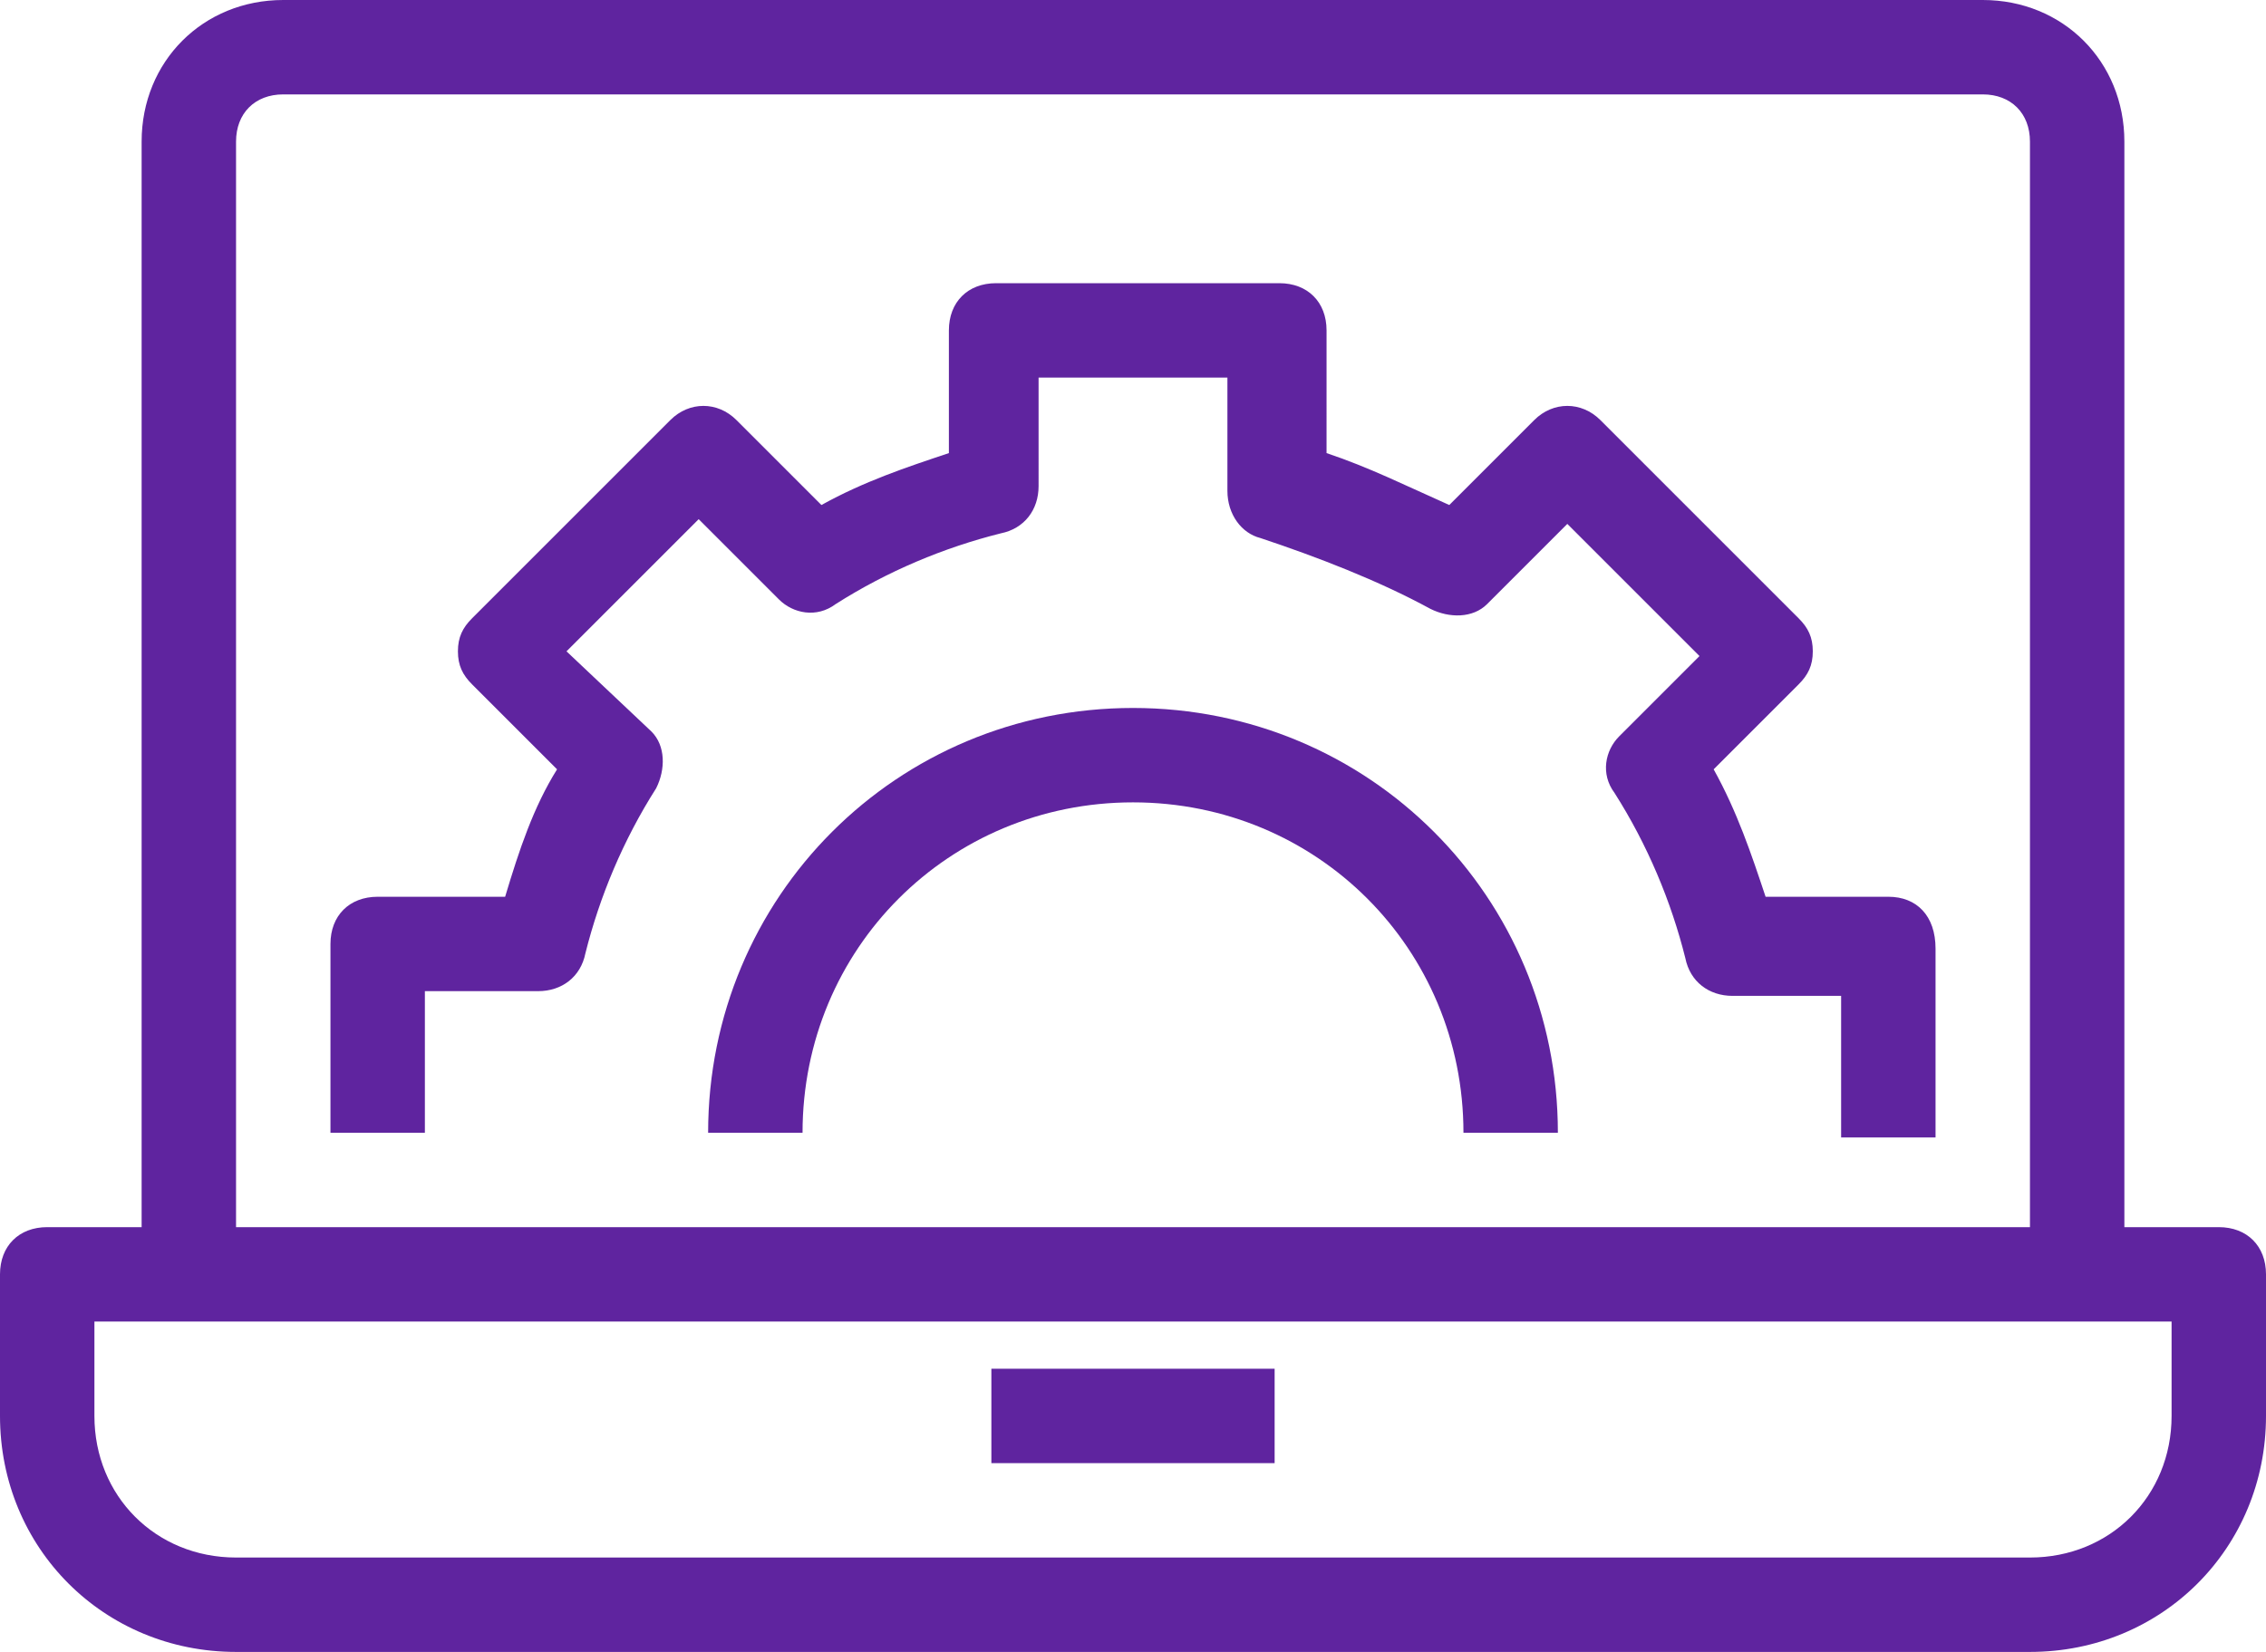
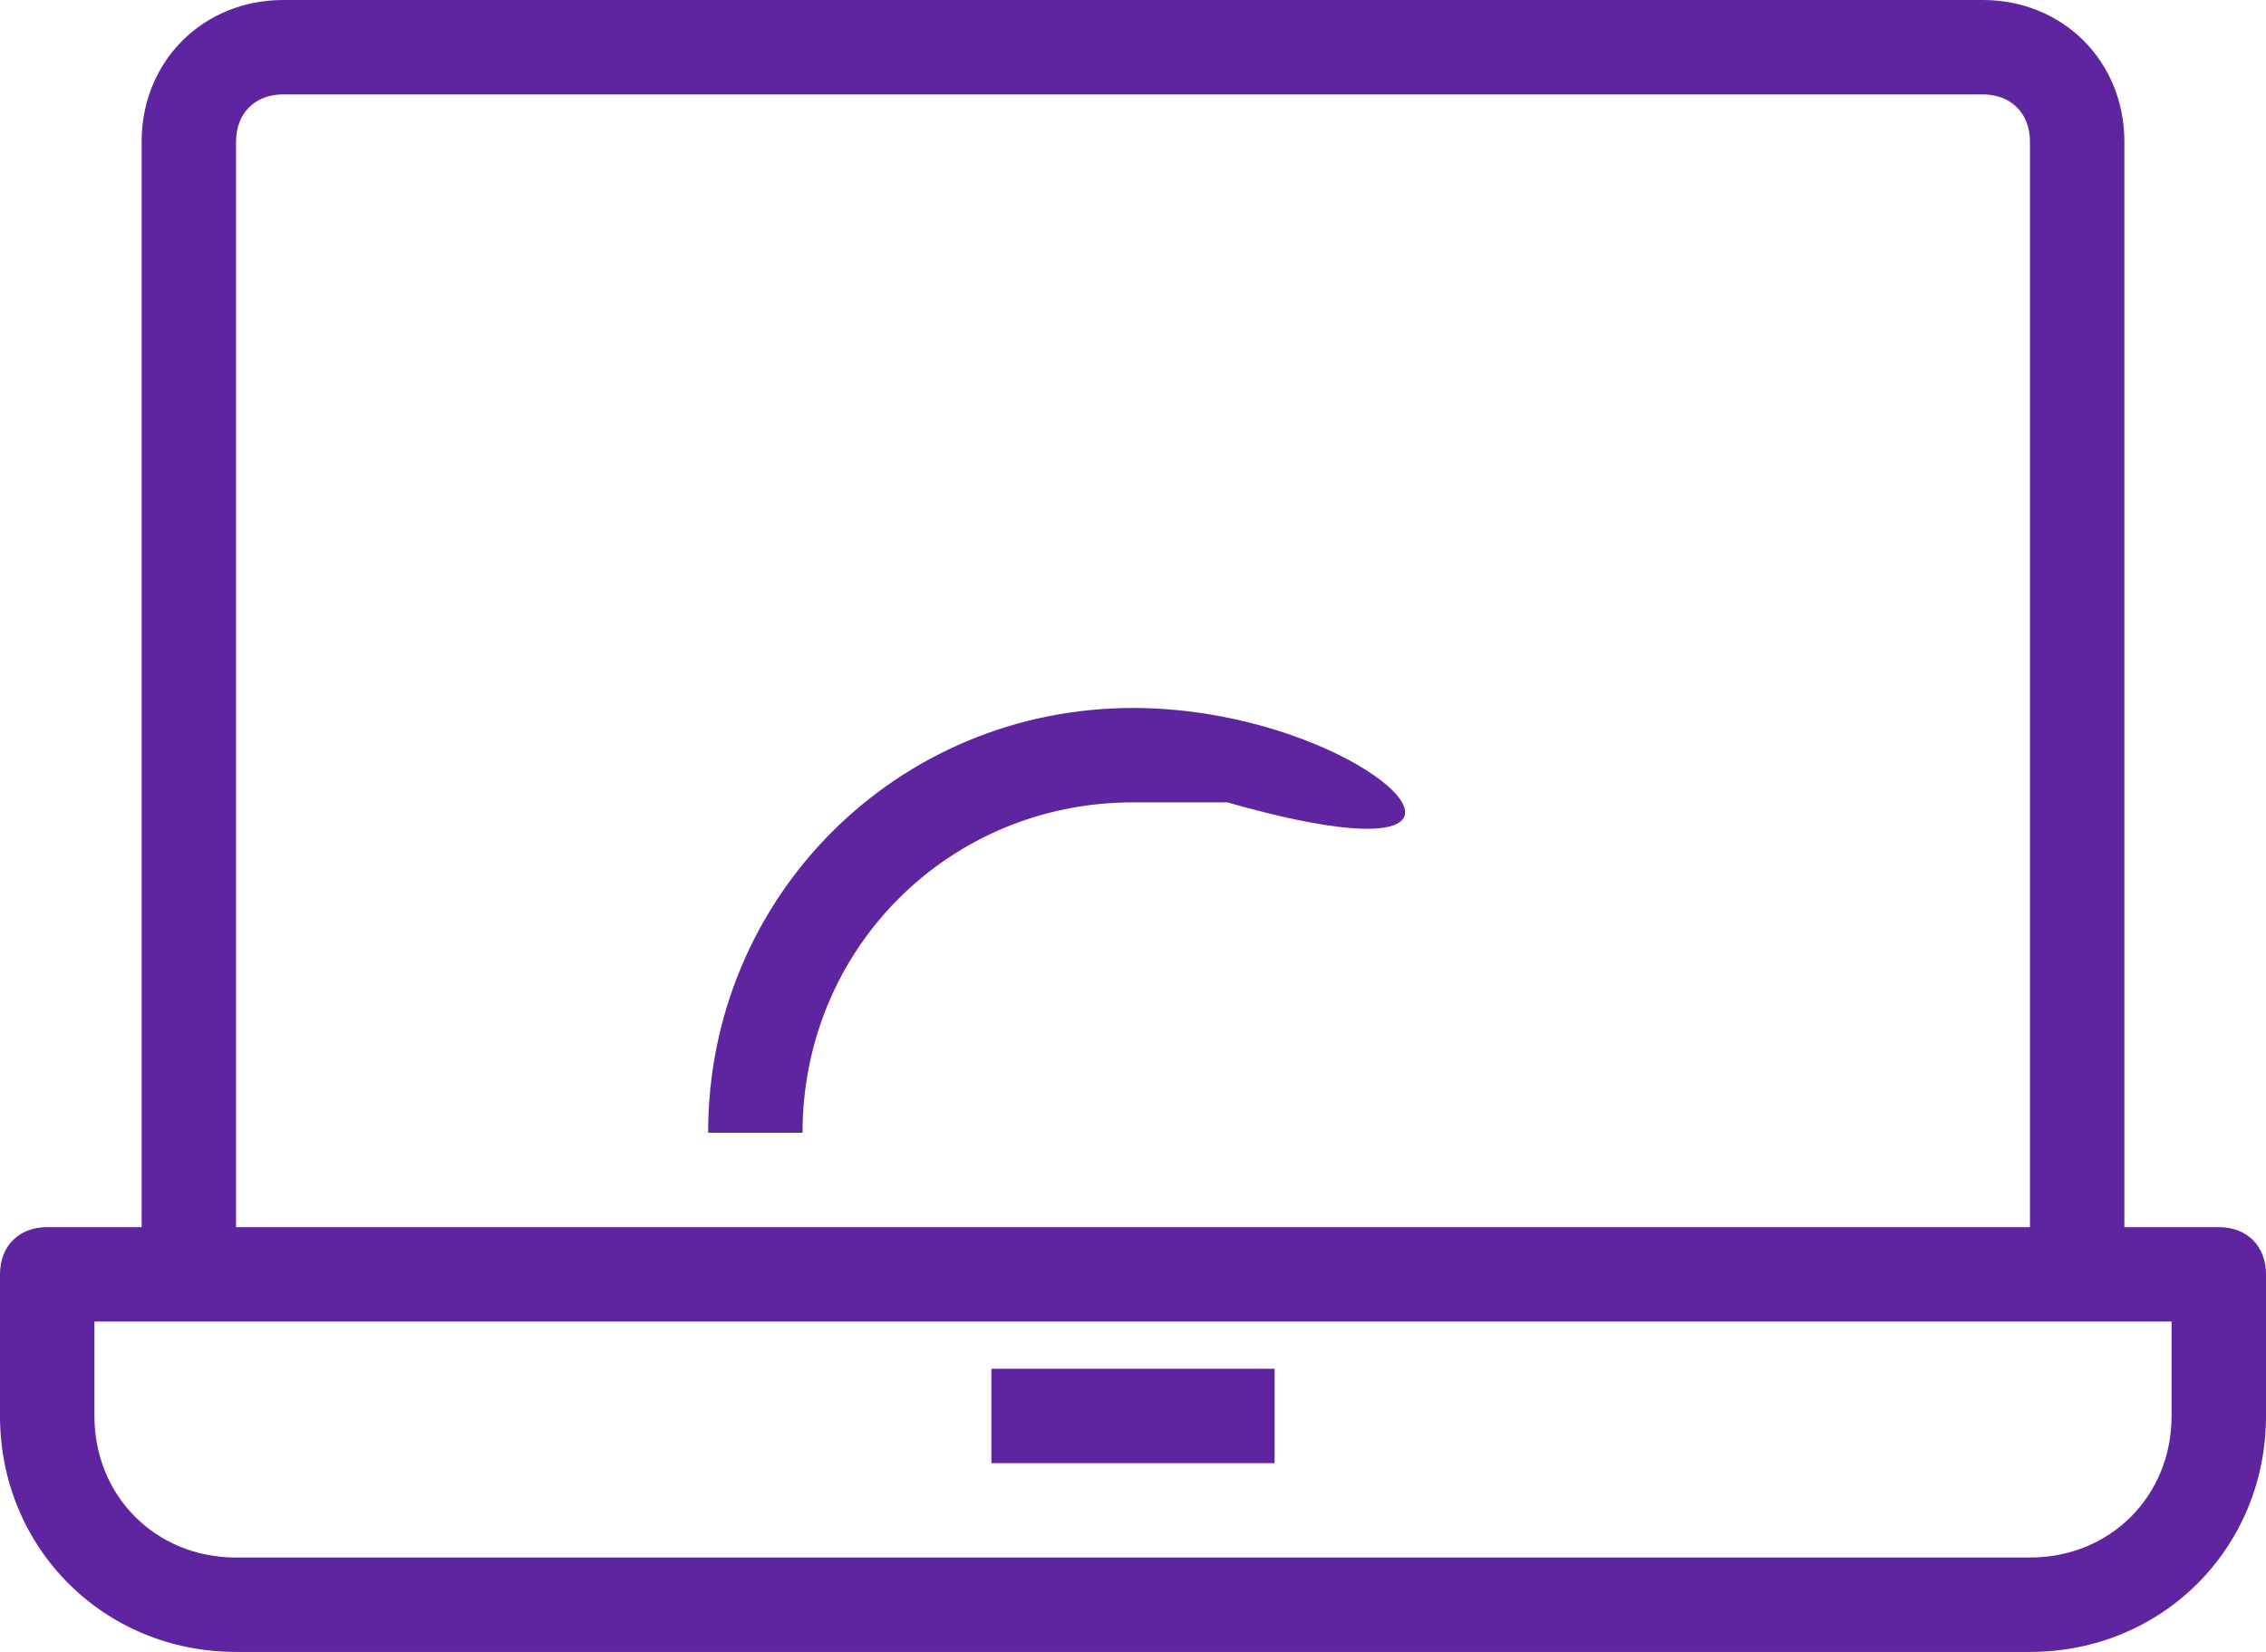
<svg xmlns="http://www.w3.org/2000/svg" version="1.1" id="icons" x="0px" y="0px" viewBox="0 0 48 35" style="enable-background:new 0 0 48 35;" xml:space="preserve">
  <style type="text/css">
	.st0{fill:#5F249F;}
</style>
  <g>
    <path class="st0" d="M47,26h-2V3c0-1.7-1.3-3-3-3H6C4.3,0,3,1.3,3,3v23H1c-0.6,0-1,0.4-1,1v3c0,2.8,2.2,5,5,5h38c2.8,0,5-2.2,5-5   v-3C48,26.4,47.6,26,47,26z M5,3c0-0.6,0.4-1,1-1h36c0.6,0,1,0.4,1,1v23H5V3z M46,30c0,1.7-1.3,3-3,3H5c-1.7,0-3-1.3-3-3v-2h44V30z   " />
    <rect x="21" y="29" class="st0" width="6" height="2" />
-     <path class="st0" d="M40,19h-2.6c-0.3-0.9-0.6-1.8-1.1-2.7l1.8-1.8c0.2-0.2,0.3-0.4,0.3-0.7c0-0.3-0.1-0.5-0.3-0.7l-4.2-4.2   c-0.4-0.4-1-0.4-1.4,0l-1.8,1.8c-0.9-0.4-1.7-0.8-2.6-1.1V7c0-0.6-0.4-1-1-1h-6c-0.6,0-1,0.4-1,1v2.6c-0.9,0.3-1.8,0.6-2.7,1.1   l-1.8-1.8c-0.4-0.4-1-0.4-1.4,0l-4.2,4.2c-0.2,0.2-0.3,0.4-0.3,0.7c0,0.3,0.1,0.5,0.3,0.7l1.8,1.8c-0.5,0.8-0.8,1.7-1.1,2.7H8   c-0.6,0-1,0.4-1,1v4h2v-3h2.4c0.5,0,0.9-0.3,1-0.8c0.3-1.2,0.8-2.4,1.5-3.5c0.2-0.4,0.2-0.9-0.1-1.2L12,13.8l2.8-2.8l1.7,1.7   c0.3,0.3,0.8,0.4,1.2,0.1c1.1-0.7,2.3-1.2,3.5-1.5c0.5-0.1,0.8-0.5,0.8-1V8h4v2.4c0,0.5,0.3,0.9,0.7,1c1.2,0.4,2.5,0.9,3.6,1.5   c0.4,0.2,0.9,0.2,1.2-0.1l1.7-1.7l2.8,2.8l-1.7,1.7c-0.3,0.3-0.4,0.8-0.1,1.2c0.7,1.1,1.2,2.3,1.5,3.5c0.1,0.5,0.5,0.8,1,0.8H39v3   h2v-4C41,19.4,40.6,19,40,19z" />
-     <path class="st0" d="M24,15c-5,0-9,4-9,9h2c0-3.9,3.1-7,7-7s7,3.1,7,7h2C33,19,29,15,24,15z" />
+     <path class="st0" d="M24,15c-5,0-9,4-9,9h2c0-3.9,3.1-7,7-7h2C33,19,29,15,24,15z" />
  </g>
</svg>